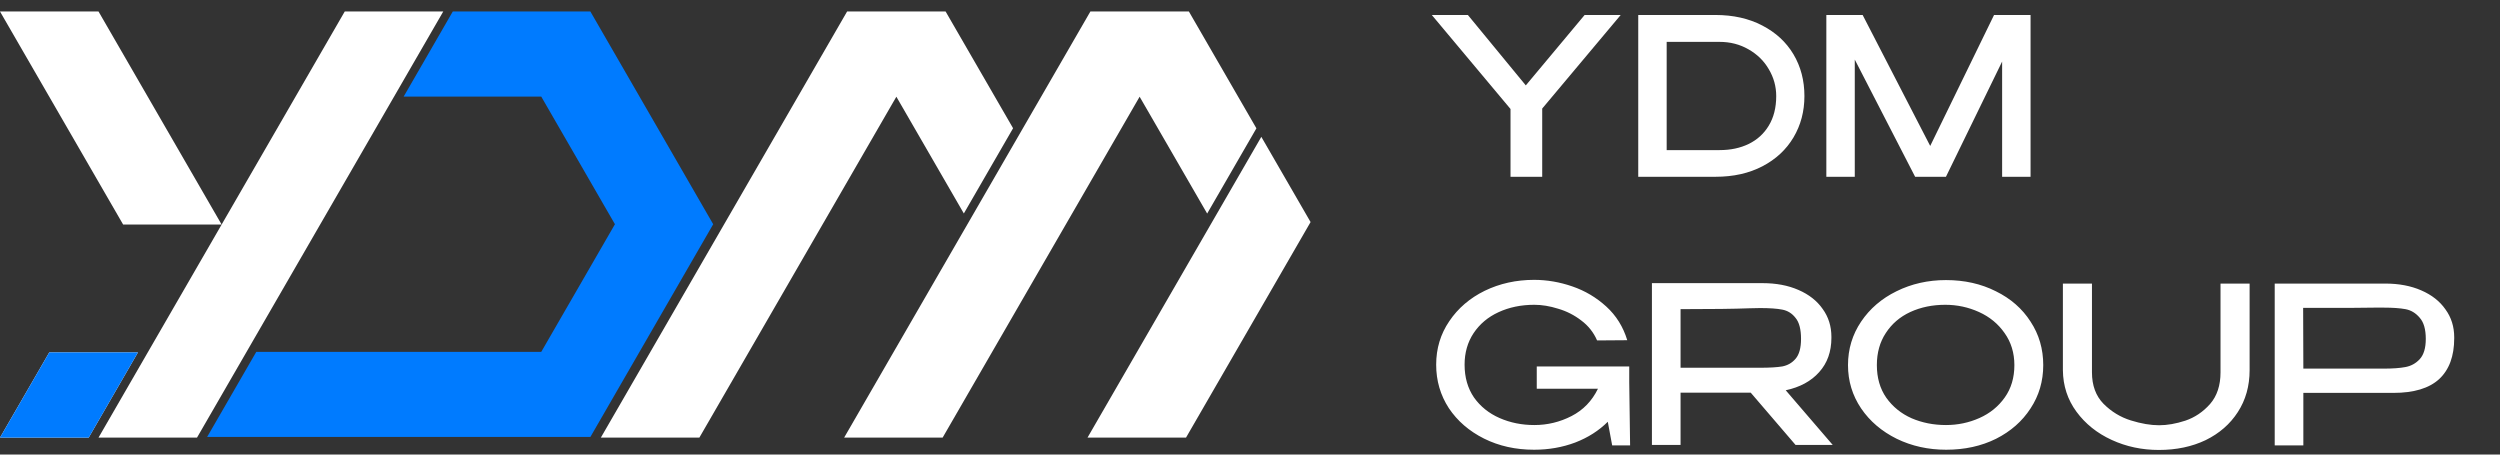
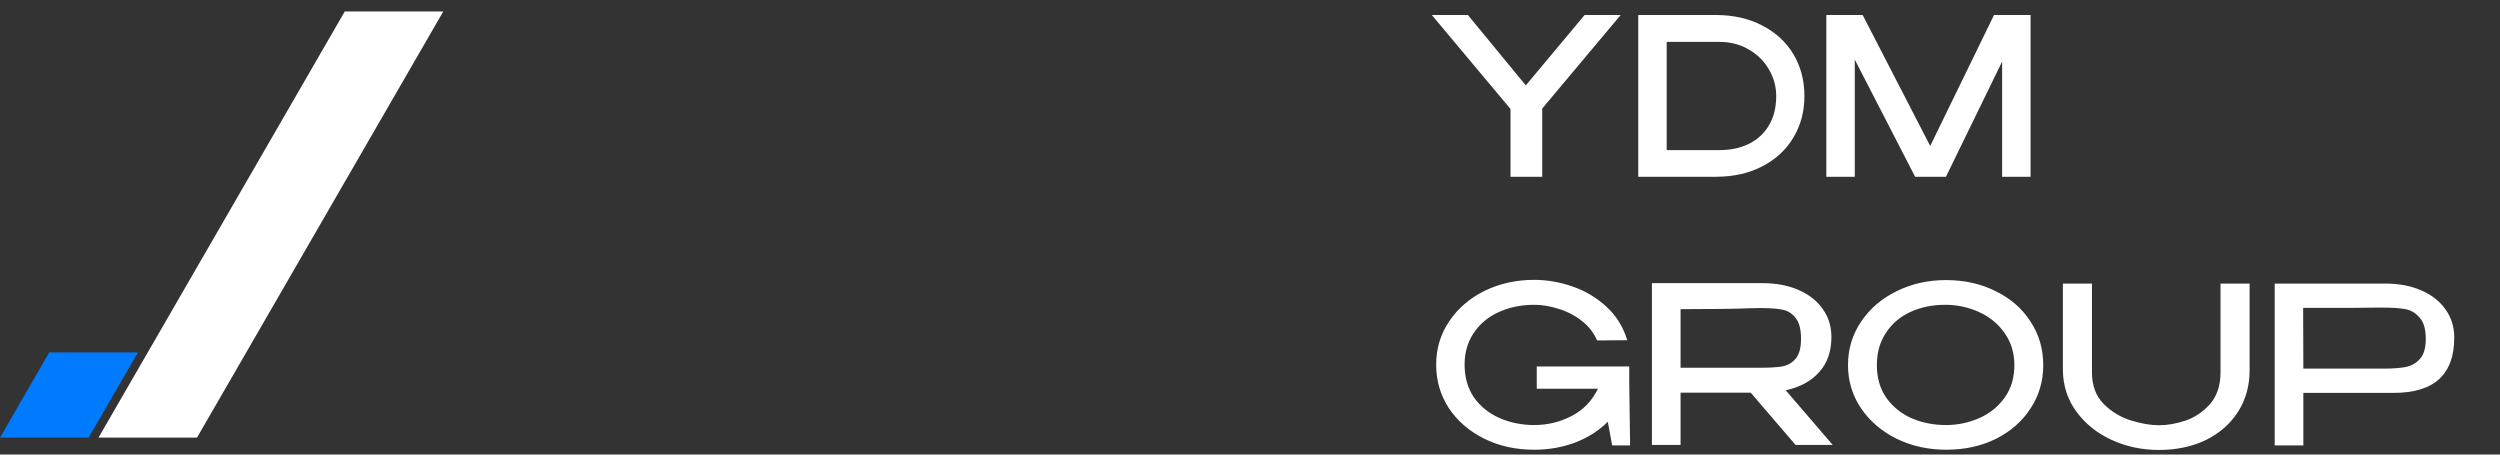
<svg xmlns="http://www.w3.org/2000/svg" width="121" height="22" viewBox="0 0 121 22" fill="none">
  <rect x="0" y="0" width="121" height="22" fill="#333333" stroke="none" />
  <path fill-rule="evenodd" clip-rule="evenodd" d="M4.768 21.181H9.535C13.508 14.306 17.481 7.431 21.454 0.556H16.686C12.714 7.431 8.741 14.306 4.768 21.181Z" fill="white" />
-   <path fill-rule="evenodd" clip-rule="evenodd" d="M4.768 0.556L10.727 10.868H5.96L0 0.556L4.768 0.556Z" fill="white" />
-   <path fill-rule="evenodd" clip-rule="evenodd" d="M2.384 17.056L0 21.181H4.293L6.677 17.056H2.384Z" fill="white" />
-   <path fill-rule="evenodd" clip-rule="evenodd" d="M41 0.556L29.081 21.181H33.849L43.384 4.681L46.65 10.332L49.033 6.207L45.767 0.556L41 0.556ZM40.856 21.181H45.623C48.868 15.566 51.953 10.229 55.158 4.681L58.427 10.336L60.81 6.211L57.542 0.556L52.775 0.556L40.856 21.181ZM52.635 21.181H57.403L63.432 10.748L61.048 6.623L52.635 21.181Z" fill="white" />
  <path fill-rule="evenodd" clip-rule="evenodd" d="M2.384 17.056L0 21.181H4.293L6.677 17.056H2.384Z" fill="#007BFF" />
-   <path fill-rule="evenodd" clip-rule="evenodd" d="M28.574 0.556L31.547 5.704L34.519 10.853L31.547 16.001L28.574 21.149L10.025 21.149L12.403 17.031L26.196 17.031L29.763 10.853L26.196 4.675H19.537L21.915 0.556H22.629L28.574 0.556Z" fill="#007BFF" />
-   <path d="M76.696 0.725H78.442L74.643 5.254V8.556H73.109V5.275L69.299 0.725H71.045L73.849 4.133L76.696 0.725ZM87.334 4.651C87.334 5.392 87.157 6.058 86.805 6.651C86.452 7.244 85.951 7.709 85.302 8.048C84.653 8.386 83.898 8.556 83.037 8.556H79.291V0.725H83.027C83.888 0.725 84.642 0.895 85.291 1.233C85.947 1.572 86.452 2.037 86.805 2.63C87.157 3.223 87.334 3.896 87.334 4.651ZM83.228 7.265C83.757 7.265 84.226 7.166 84.635 6.968C85.052 6.764 85.376 6.468 85.609 6.08C85.849 5.685 85.969 5.208 85.969 4.651C85.969 4.185 85.849 3.752 85.609 3.349C85.376 2.947 85.048 2.626 84.625 2.387C84.209 2.147 83.743 2.027 83.228 2.027H80.667V7.265H83.228ZM98.279 0.725V8.556H96.903V2.979L94.184 8.556H92.692L89.771 2.884V8.556H88.395V0.725H90.152L93.422 7.064L96.512 0.725H98.279ZM78.897 21.556H78.029L77.817 20.413C77.387 20.843 76.862 21.178 76.241 21.418C75.62 21.651 74.957 21.767 74.251 21.767C73.356 21.767 72.548 21.587 71.828 21.228C71.109 20.868 70.541 20.378 70.125 19.757C69.716 19.129 69.511 18.427 69.511 17.651C69.511 16.868 69.722 16.166 70.146 15.545C70.569 14.917 71.141 14.427 71.86 14.074C72.587 13.722 73.384 13.545 74.251 13.545C74.872 13.545 75.49 13.651 76.103 13.863C76.717 14.074 77.264 14.399 77.743 14.836C78.223 15.274 78.562 15.817 78.759 16.466L77.299 16.477C77.13 16.088 76.876 15.768 76.537 15.514C76.198 15.252 75.825 15.062 75.415 14.942C75.013 14.815 74.629 14.752 74.262 14.752C73.62 14.752 73.042 14.872 72.527 15.111C72.019 15.344 71.617 15.683 71.32 16.127C71.031 16.565 70.886 17.073 70.886 17.651C70.886 18.265 71.038 18.794 71.341 19.238C71.652 19.676 72.065 20.007 72.58 20.233C73.095 20.459 73.655 20.572 74.262 20.572C74.897 20.572 75.497 20.427 76.061 20.138C76.625 19.849 77.052 19.408 77.341 18.815H74.379V17.736H78.855V18.498L78.897 21.556ZM86.905 21.535L84.736 19.006H81.339V21.535H79.953V13.704H85.307C85.963 13.704 86.542 13.813 87.043 14.032C87.55 14.251 87.942 14.558 88.217 14.953C88.499 15.341 88.64 15.792 88.64 16.307V16.349C88.64 17.02 88.443 17.573 88.048 18.011C87.66 18.448 87.12 18.741 86.429 18.889L88.704 21.535H86.905ZM87.17 16.402C87.17 15.937 87.081 15.598 86.905 15.387C86.736 15.168 86.521 15.034 86.26 14.985C86.006 14.935 85.649 14.91 85.191 14.91C84.986 14.91 84.81 14.914 84.662 14.921C83.956 14.949 82.849 14.963 81.339 14.963V17.799H85.17H85.191C85.649 17.799 86.006 17.778 86.26 17.736C86.521 17.686 86.736 17.563 86.905 17.365C87.081 17.161 87.17 16.84 87.17 16.402ZM94.184 13.556C95.08 13.556 95.884 13.736 96.597 14.096C97.316 14.448 97.877 14.939 98.279 15.566C98.688 16.187 98.893 16.889 98.893 17.672C98.893 18.448 98.688 19.147 98.279 19.767C97.877 20.388 97.32 20.878 96.607 21.238C95.895 21.591 95.09 21.767 94.195 21.767C93.327 21.767 92.53 21.591 91.803 21.238C91.076 20.878 90.501 20.388 90.078 19.767C89.655 19.14 89.443 18.441 89.443 17.672C89.443 16.896 89.655 16.194 90.078 15.566C90.501 14.939 91.073 14.448 91.792 14.096C92.519 13.736 93.316 13.556 94.184 13.556ZM94.184 20.572C94.755 20.572 95.295 20.459 95.803 20.233C96.311 20.007 96.72 19.676 97.03 19.238C97.341 18.801 97.496 18.279 97.496 17.672C97.496 17.08 97.337 16.561 97.02 16.117C96.709 15.672 96.297 15.334 95.782 15.101C95.267 14.868 94.724 14.752 94.152 14.752C93.531 14.752 92.967 14.868 92.459 15.101C91.958 15.334 91.563 15.672 91.274 16.117C90.985 16.554 90.84 17.073 90.84 17.672C90.84 18.286 90.992 18.811 91.295 19.249C91.606 19.686 92.015 20.018 92.523 20.244C93.031 20.462 93.584 20.572 94.184 20.572ZM107.473 13.725H108.881V17.916C108.881 18.684 108.69 19.362 108.309 19.947C107.935 20.526 107.417 20.977 106.754 21.302C106.091 21.619 105.336 21.778 104.489 21.778C103.671 21.778 102.909 21.616 102.204 21.291C101.498 20.967 100.93 20.512 100.5 19.926C100.07 19.341 99.851 18.67 99.844 17.916V13.725H101.251V18.021C101.251 18.656 101.438 19.164 101.812 19.545C102.193 19.926 102.634 20.194 103.135 20.349C103.636 20.505 104.091 20.582 104.5 20.582C104.895 20.582 105.318 20.508 105.77 20.36C106.228 20.205 106.627 19.937 106.965 19.556C107.304 19.168 107.473 18.656 107.473 18.021V13.725ZM115.45 13.725C116.107 13.725 116.685 13.835 117.186 14.053C117.694 14.272 118.085 14.579 118.36 14.974C118.643 15.362 118.784 15.813 118.784 16.328V16.371C118.784 17.238 118.54 17.898 118.054 18.349C117.567 18.794 116.83 19.016 115.842 19.016H111.482V21.556H110.096V13.725H115.45ZM115.376 17.841C115.8 17.841 116.145 17.817 116.413 17.767C116.689 17.718 116.921 17.591 117.112 17.387C117.309 17.175 117.408 16.847 117.408 16.402C117.408 15.937 117.309 15.595 117.112 15.376C116.921 15.15 116.692 15.013 116.424 14.963C116.156 14.914 115.807 14.889 115.376 14.889H114.921C114.717 14.889 114.364 14.893 113.863 14.9C113.369 14.9 112.572 14.9 111.472 14.9L111.482 17.841H115.366H115.376Z" fill="white" />
+   <path d="M76.696 0.725H78.442L74.643 5.254V8.556H73.109V5.275L69.299 0.725H71.045L73.849 4.133L76.696 0.725ZM87.334 4.651C87.334 5.392 87.157 6.058 86.805 6.651C86.452 7.244 85.951 7.709 85.302 8.048C84.653 8.386 83.898 8.556 83.037 8.556H79.291V0.725H83.027C83.888 0.725 84.642 0.895 85.291 1.233C85.947 1.572 86.452 2.037 86.805 2.63C87.157 3.223 87.334 3.896 87.334 4.651ZM83.228 7.265C83.757 7.265 84.226 7.166 84.635 6.968C85.052 6.764 85.376 6.468 85.609 6.08C85.849 5.685 85.969 5.208 85.969 4.651C85.969 4.185 85.849 3.752 85.609 3.349C85.376 2.947 85.048 2.626 84.625 2.387C84.209 2.147 83.743 2.027 83.228 2.027H80.667V7.265H83.228ZM98.279 0.725V8.556H96.903V2.979L94.184 8.556H92.692L89.771 2.884V8.556H88.395V0.725H90.152L93.422 7.064L96.512 0.725H98.279ZM78.897 21.556H78.029L77.817 20.413C77.387 20.843 76.862 21.178 76.241 21.418C75.62 21.651 74.957 21.767 74.251 21.767C73.356 21.767 72.548 21.587 71.828 21.228C71.109 20.868 70.541 20.378 70.125 19.757C69.716 19.129 69.511 18.427 69.511 17.651C69.511 16.868 69.722 16.166 70.146 15.545C70.569 14.917 71.141 14.427 71.86 14.074C72.587 13.722 73.384 13.545 74.251 13.545C74.872 13.545 75.49 13.651 76.103 13.863C76.717 14.074 77.264 14.399 77.743 14.836C78.223 15.274 78.562 15.817 78.759 16.466L77.299 16.477C77.13 16.088 76.876 15.768 76.537 15.514C76.198 15.252 75.825 15.062 75.415 14.942C75.013 14.815 74.629 14.752 74.262 14.752C73.62 14.752 73.042 14.872 72.527 15.111C72.019 15.344 71.617 15.683 71.32 16.127C71.031 16.565 70.886 17.073 70.886 17.651C70.886 18.265 71.038 18.794 71.341 19.238C71.652 19.676 72.065 20.007 72.58 20.233C73.095 20.459 73.655 20.572 74.262 20.572C74.897 20.572 75.497 20.427 76.061 20.138C76.625 19.849 77.052 19.408 77.341 18.815H74.379V17.736H78.855V18.498L78.897 21.556ZM86.905 21.535L84.736 19.006H81.339V21.535H79.953V13.704H85.307C85.963 13.704 86.542 13.813 87.043 14.032C87.55 14.251 87.942 14.558 88.217 14.953C88.499 15.341 88.64 15.792 88.64 16.307C88.64 17.02 88.443 17.573 88.048 18.011C87.66 18.448 87.12 18.741 86.429 18.889L88.704 21.535H86.905ZM87.17 16.402C87.17 15.937 87.081 15.598 86.905 15.387C86.736 15.168 86.521 15.034 86.26 14.985C86.006 14.935 85.649 14.91 85.191 14.91C84.986 14.91 84.81 14.914 84.662 14.921C83.956 14.949 82.849 14.963 81.339 14.963V17.799H85.17H85.191C85.649 17.799 86.006 17.778 86.26 17.736C86.521 17.686 86.736 17.563 86.905 17.365C87.081 17.161 87.17 16.84 87.17 16.402ZM94.184 13.556C95.08 13.556 95.884 13.736 96.597 14.096C97.316 14.448 97.877 14.939 98.279 15.566C98.688 16.187 98.893 16.889 98.893 17.672C98.893 18.448 98.688 19.147 98.279 19.767C97.877 20.388 97.32 20.878 96.607 21.238C95.895 21.591 95.09 21.767 94.195 21.767C93.327 21.767 92.53 21.591 91.803 21.238C91.076 20.878 90.501 20.388 90.078 19.767C89.655 19.14 89.443 18.441 89.443 17.672C89.443 16.896 89.655 16.194 90.078 15.566C90.501 14.939 91.073 14.448 91.792 14.096C92.519 13.736 93.316 13.556 94.184 13.556ZM94.184 20.572C94.755 20.572 95.295 20.459 95.803 20.233C96.311 20.007 96.72 19.676 97.03 19.238C97.341 18.801 97.496 18.279 97.496 17.672C97.496 17.08 97.337 16.561 97.02 16.117C96.709 15.672 96.297 15.334 95.782 15.101C95.267 14.868 94.724 14.752 94.152 14.752C93.531 14.752 92.967 14.868 92.459 15.101C91.958 15.334 91.563 15.672 91.274 16.117C90.985 16.554 90.84 17.073 90.84 17.672C90.84 18.286 90.992 18.811 91.295 19.249C91.606 19.686 92.015 20.018 92.523 20.244C93.031 20.462 93.584 20.572 94.184 20.572ZM107.473 13.725H108.881V17.916C108.881 18.684 108.69 19.362 108.309 19.947C107.935 20.526 107.417 20.977 106.754 21.302C106.091 21.619 105.336 21.778 104.489 21.778C103.671 21.778 102.909 21.616 102.204 21.291C101.498 20.967 100.93 20.512 100.5 19.926C100.07 19.341 99.851 18.67 99.844 17.916V13.725H101.251V18.021C101.251 18.656 101.438 19.164 101.812 19.545C102.193 19.926 102.634 20.194 103.135 20.349C103.636 20.505 104.091 20.582 104.5 20.582C104.895 20.582 105.318 20.508 105.77 20.36C106.228 20.205 106.627 19.937 106.965 19.556C107.304 19.168 107.473 18.656 107.473 18.021V13.725ZM115.45 13.725C116.107 13.725 116.685 13.835 117.186 14.053C117.694 14.272 118.085 14.579 118.36 14.974C118.643 15.362 118.784 15.813 118.784 16.328V16.371C118.784 17.238 118.54 17.898 118.054 18.349C117.567 18.794 116.83 19.016 115.842 19.016H111.482V21.556H110.096V13.725H115.45ZM115.376 17.841C115.8 17.841 116.145 17.817 116.413 17.767C116.689 17.718 116.921 17.591 117.112 17.387C117.309 17.175 117.408 16.847 117.408 16.402C117.408 15.937 117.309 15.595 117.112 15.376C116.921 15.15 116.692 15.013 116.424 14.963C116.156 14.914 115.807 14.889 115.376 14.889H114.921C114.717 14.889 114.364 14.893 113.863 14.9C113.369 14.9 112.572 14.9 111.472 14.9L111.482 17.841H115.366H115.376Z" fill="white" />
</svg>